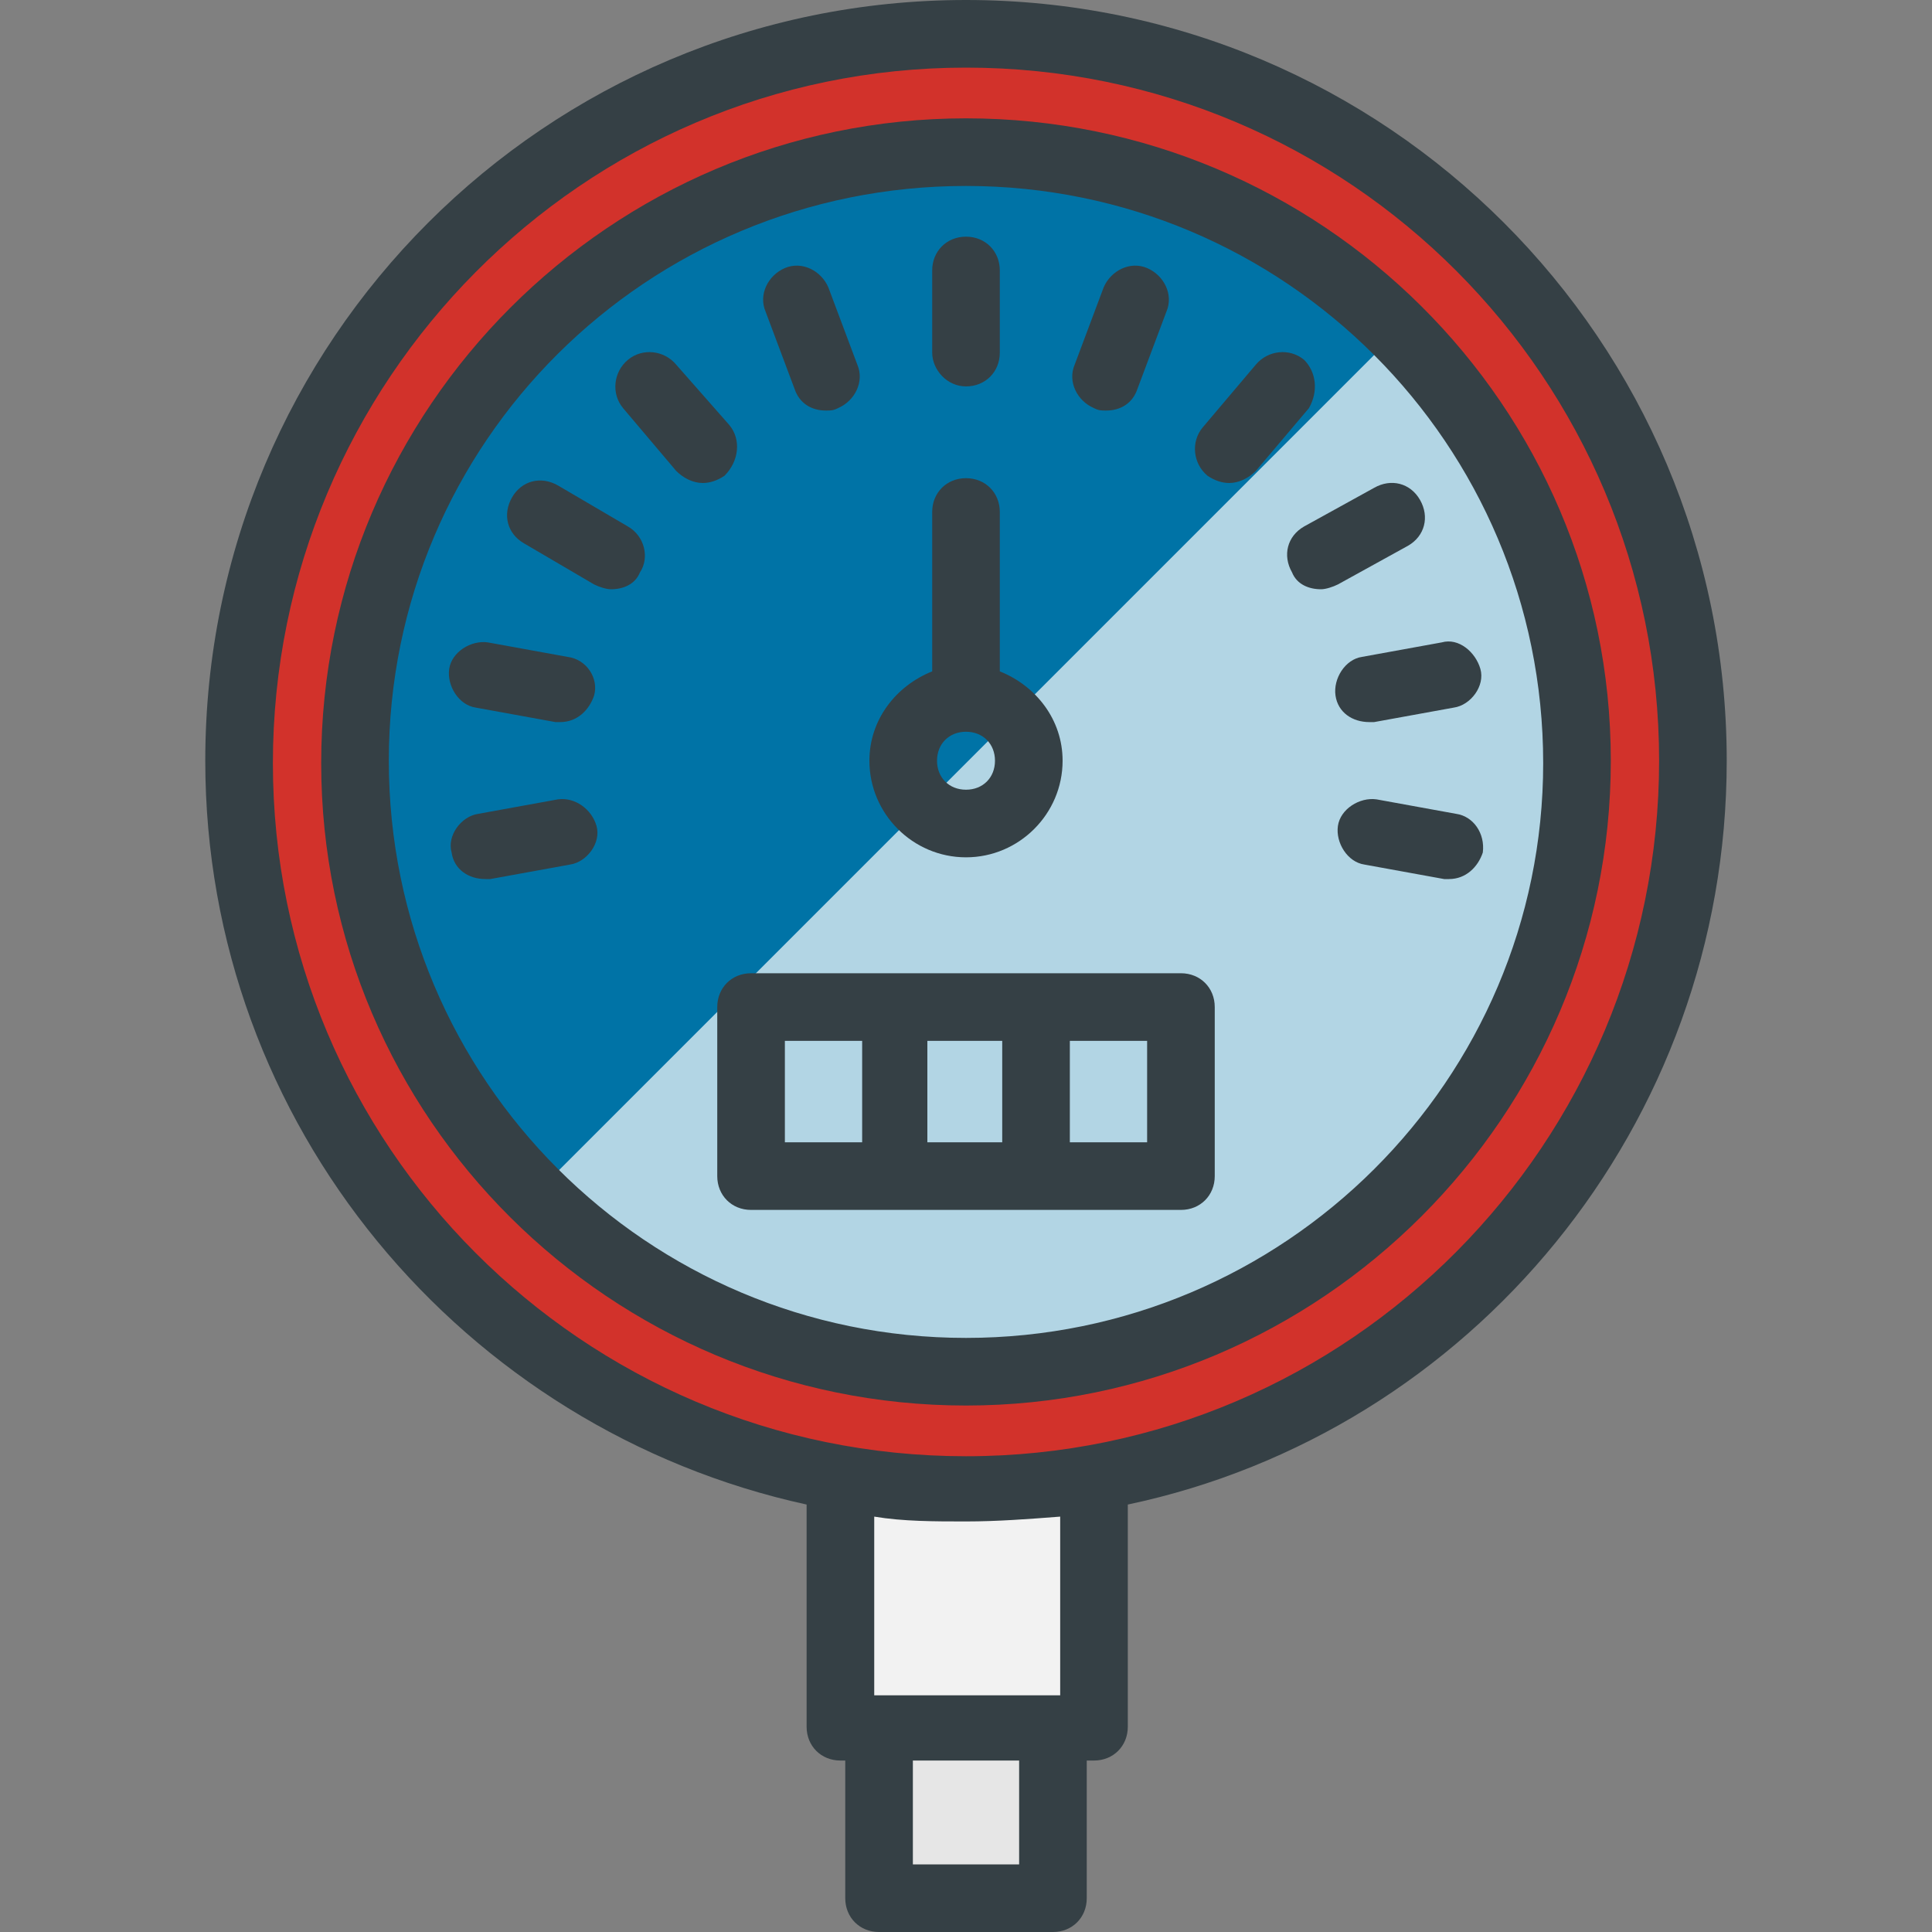
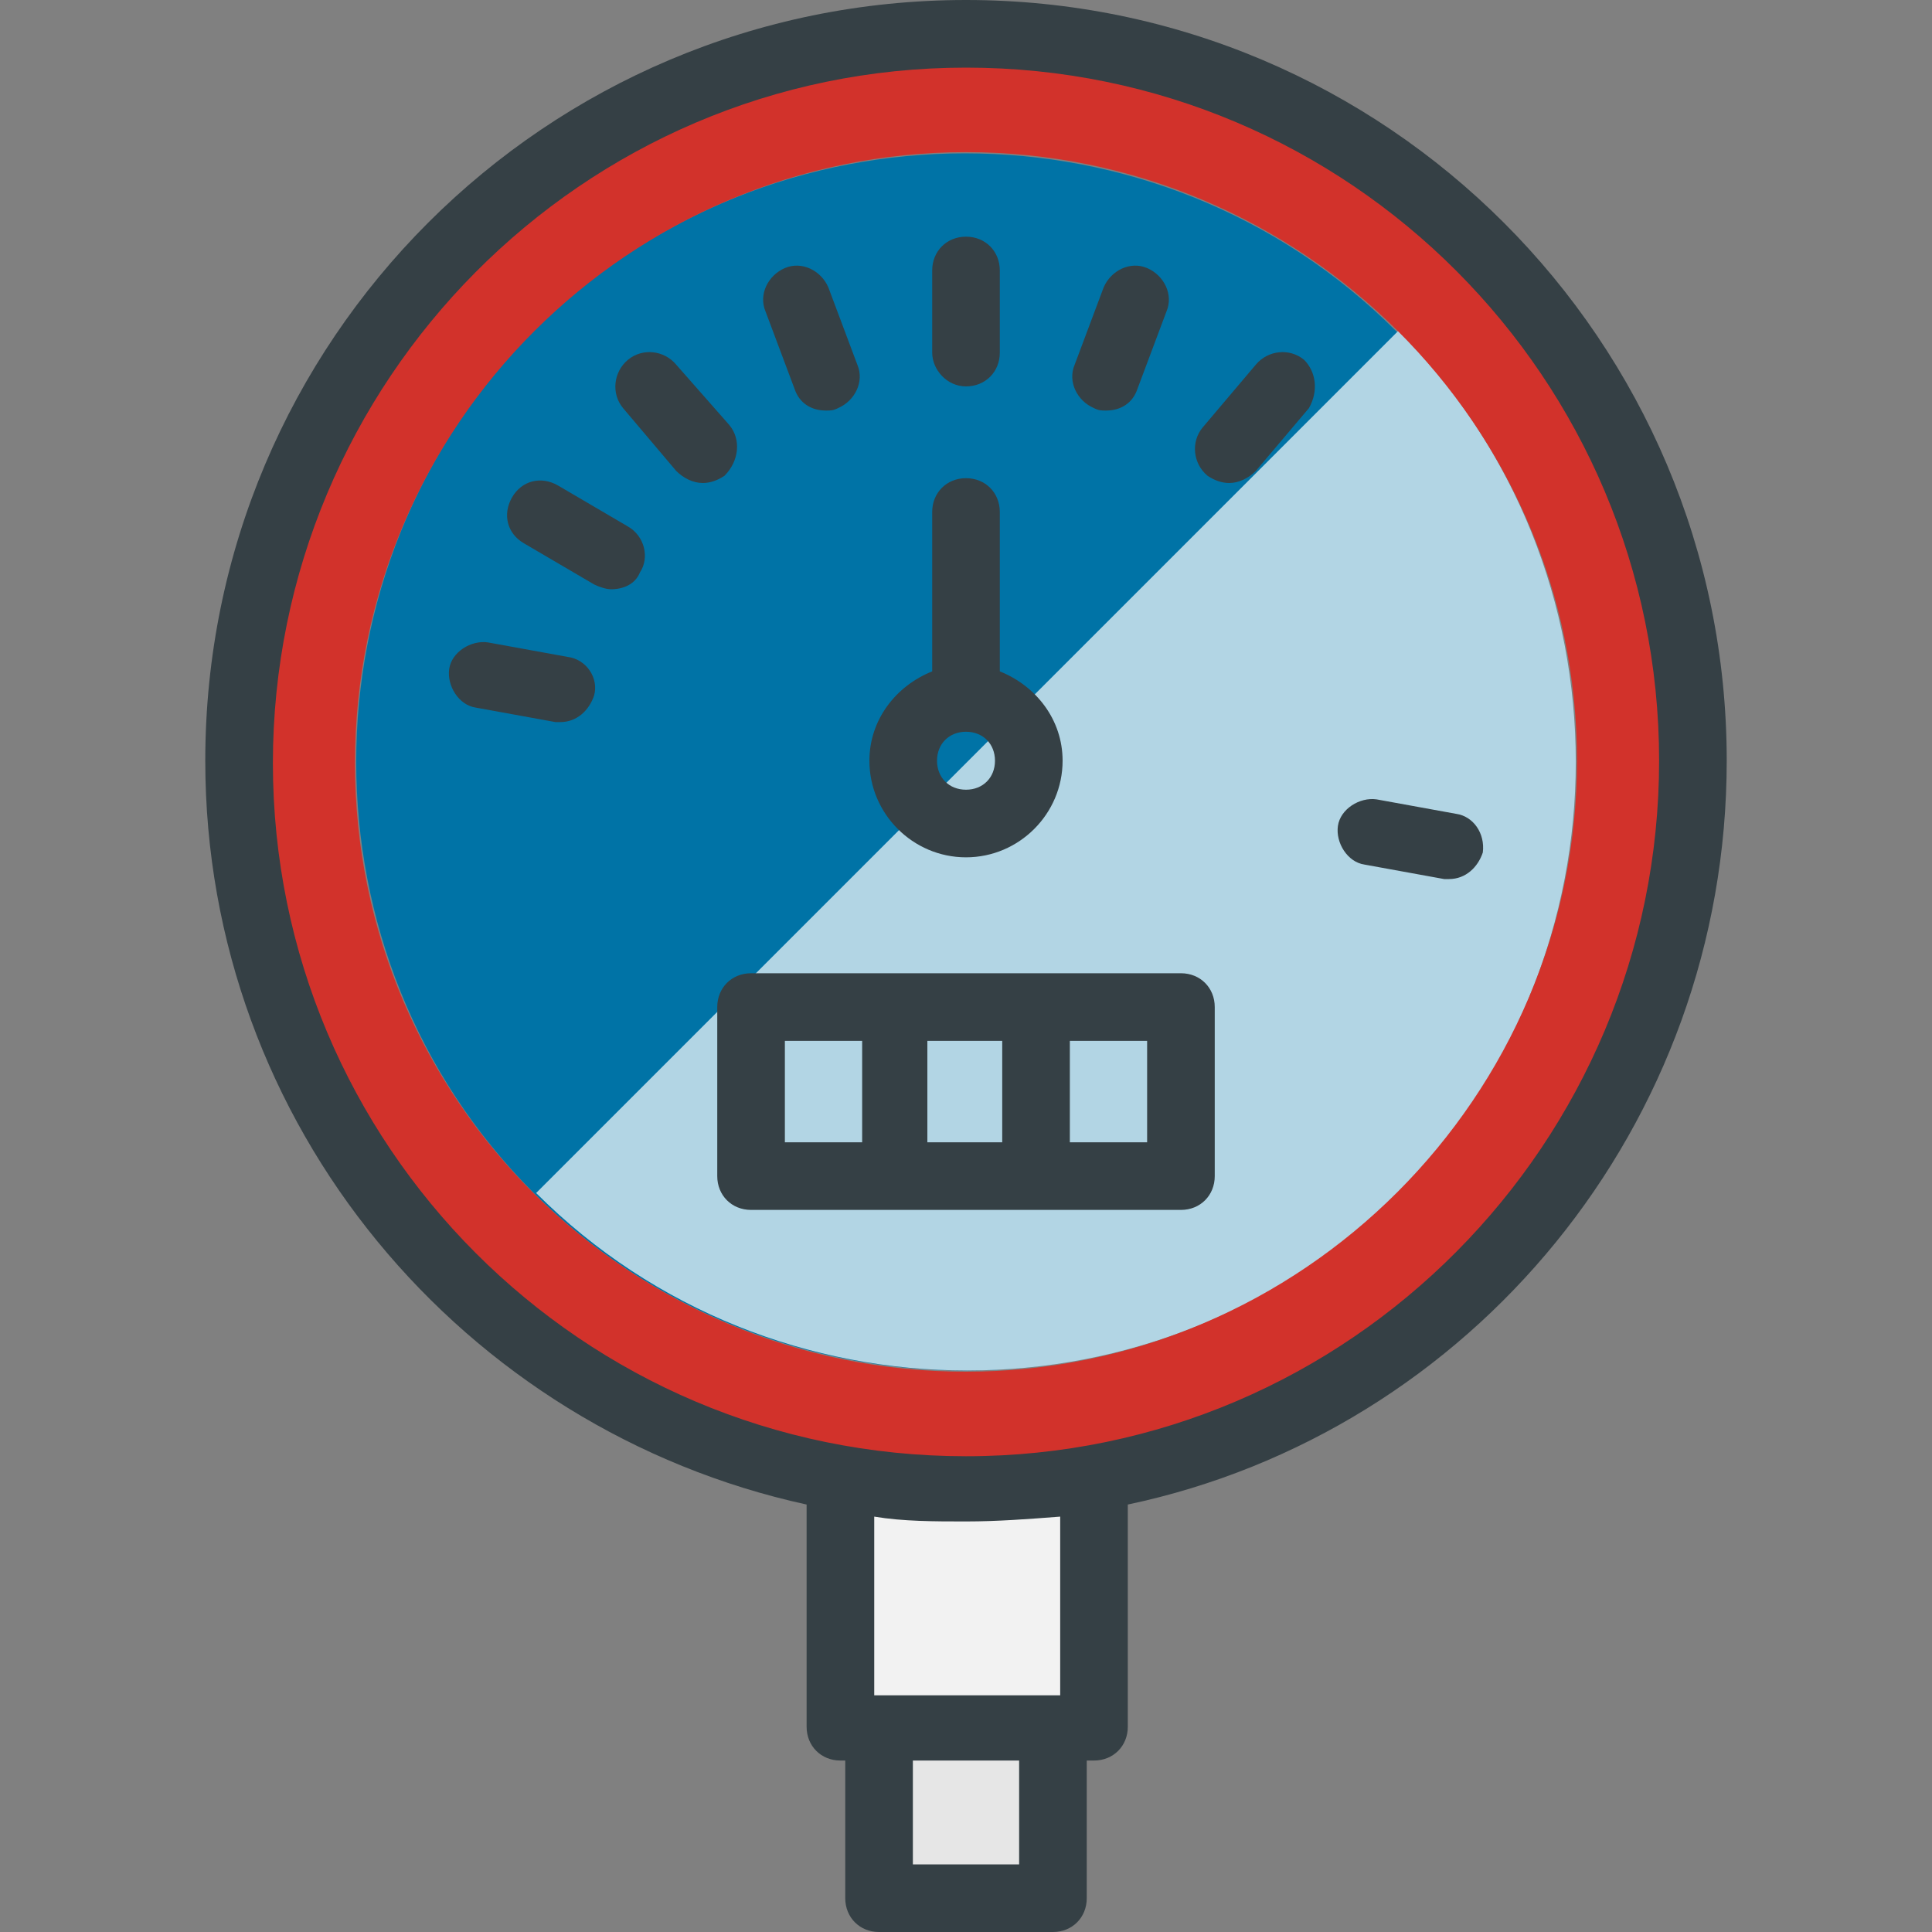
<svg xmlns="http://www.w3.org/2000/svg" version="1.1" id="Capa_1" x="0px" y="0px" width="80px" height="80px" viewBox="0 0 80 80" style="enable-background:new 0 0 80 80;" xml:space="preserve">
  <rect x="0" y="0" width="80" height="80" fill="#808080" stroke="none" />
  <style type="text/css">
	.st0{fill:#0073A6;}
	.st1{fill:#B2D5E4;}
	.st2{fill:#D2322B;}
	.st3{fill:#F2F2F2;}
	.st4{fill:#E6E6E6;}
	.st5{fill:#354045;}
</style>
  <g>
-     <path class="st0" d="M22.1,13.7c9.8-9.8,25.9-9.8,35.7,0s9.8,25.9,0,35.7s-25.9,9.8-35.7,0S12.3,23.5,22.1,13.7z" />
+     <path class="st0" d="M22.1,13.7c9.8-9.8,25.9-9.8,35.7,0s9.8,25.9,0,35.7s-25.9,9.8-35.7,0S12.3,23.5,22.1,13.7" />
    <path class="st1" d="M57.9,13.7c9.8,9.8,9.8,25.9,0,35.7s-25.9,9.8-35.7,0" />
    <path class="st2" d="M40,1.4c16.6,0,30.1,13.5,30.1,30.1c0,14.8-10.7,27.2-24.9,29.7c-1.7,0.3-3.5,0.5-5.3,0.5s-3.6-0.2-5.3-0.5   C20.6,58.7,9.9,46.4,9.9,31.5C9.9,14.9,23.4,1.4,40,1.4z M65.3,31.5C65.3,17.6,53.9,6.3,40,6.3c-13.9,0-25.3,11.3-25.3,25.3   S26.1,56.8,40,56.8S65.3,45.4,65.3,31.5z" />
    <path class="st3" d="M45.3,61.2v10.3h-1.7h-7.2h-1.7V61.2c1.7,0.3,3.5,0.5,5.3,0.5S43.6,61.5,45.3,61.2z" />
    <rect x="36.4" y="71.5" class="st4" width="7.2" height="7.1" />
    <g>
      <path class="st5" d="M71.5,31.5C71.5,14.1,57.4,0,40,0S8.5,14.1,8.5,31.5c0,15.1,10.7,27.7,24.9,30.8v9.2c0,0.8,0.6,1.4,1.4,1.4    H35v5.7c0,0.8,0.6,1.4,1.4,1.4h7.2c0.8,0,1.4-0.6,1.4-1.4v-5.7h0.3c0.8,0,1.4-0.6,1.4-1.4v-9.2C60.9,59.3,71.5,46.6,71.5,31.5z     M42.2,77.2h-4.4v-4.3h4.4V77.2z M43.9,70.2h-7.7v-7.4C37.4,63,38.7,63,40,63c1.3,0,2.6-0.1,3.9-0.2V70.2z M40,60.3    c-15.9,0-28.7-12.9-28.7-28.7S24.1,2.8,40,2.8s28.7,12.9,28.7,28.7S55.9,60.3,40,60.3z" />
-       <path class="st5" d="M40,4.9c-14.7,0-26.7,12-26.7,26.7s12,26.6,26.7,26.6s26.7-12,26.7-26.7C66.7,16.8,54.7,4.9,40,4.9z M40,55.4    c-13.2,0-23.9-10.7-23.9-23.9S26.8,7.7,40,7.7s23.9,10.7,23.9,23.9C63.9,44.7,53.2,55.4,40,55.4z" />
    </g>
    <g>
      <path class="st5" d="M48.9,40.3H31.1c-0.8,0-1.4,0.6-1.4,1.4v7c0,0.8,0.6,1.4,1.4,1.4h17.8c0.8,0,1.4-0.6,1.4-1.4v-7    C50.3,40.9,49.7,40.3,48.9,40.3z M32.5,43.1h3.2v4.2h-3.2V43.1z M38.4,47.3v-4.2h3.1v4.2H38.4z M47.5,47.3h-3.2v-4.2h3.2V47.3z" />
      <path class="st5" d="M40,35.5c2.2,0,4-1.8,4-4c0-1.7-1.1-3.1-2.6-3.7v-6.6c0-0.8-0.6-1.4-1.4-1.4c-0.8,0-1.4,0.6-1.4,1.4v6.6    c-1.5,0.6-2.6,2-2.6,3.7C36,33.7,37.8,35.5,40,35.5z M40,32.7c-0.7,0-1.2-0.5-1.2-1.2c0-0.7,0.5-1.2,1.2-1.2    c0.7,0,1.2,0.5,1.2,1.2S40.7,32.7,40,32.7z" />
      <path class="st5" d="M40,16c0.8,0,1.4-0.6,1.4-1.4v-3.4c0-0.8-0.6-1.4-1.4-1.4c-0.8,0-1.4,0.6-1.4,1.4v3.4    C38.6,15.3,39.2,16,40,16z" />
      <path class="st5" d="M32.9,16.1c0.2,0.6,0.7,0.9,1.3,0.9c0.2,0,0.3,0,0.5-0.1c0.7-0.3,1.1-1.1,0.8-1.8l-1.2-3.2    c-0.3-0.7-1.1-1.1-1.8-0.8s-1.1,1.1-0.8,1.8L32.9,16.1z" />
      <path class="st5" d="M30.2,17.6L28,15.1c-0.5-0.6-1.4-0.7-2-0.2c-0.6,0.5-0.7,1.4-0.2,2l2.2,2.6c0.3,0.3,0.7,0.5,1.1,0.5    c0.3,0,0.6-0.1,0.9-0.3C30.6,19.1,30.7,18.2,30.2,17.6z" />
      <path class="st5" d="M26,21.8l-2.9-1.7c-0.7-0.4-1.5-0.2-1.9,0.5c-0.4,0.7-0.2,1.5,0.5,1.9l2.9,1.7c0.2,0.1,0.5,0.2,0.7,0.2    c0.5,0,1-0.2,1.2-0.7C26.9,23.1,26.7,22.2,26,21.8z" />
      <path class="st5" d="M23.5,27.2l-3.3-0.6c-0.7-0.1-1.5,0.4-1.6,1.1c-0.1,0.7,0.4,1.5,1.1,1.6l3.3,0.6c0.1,0,0.2,0,0.2,0    c0.7,0,1.2-0.5,1.4-1.1C24.8,28.1,24.3,27.3,23.5,27.2z" />
      <path class="st5" d="M60.3,33.7l-3.3-0.6c-0.7-0.1-1.5,0.4-1.6,1.1c-0.1,0.7,0.4,1.5,1.1,1.6l3.3,0.6c0.1,0,0.2,0,0.2,0    c0.7,0,1.2-0.5,1.4-1.1C61.5,34.5,61,33.8,60.3,33.7z" />
-       <path class="st5" d="M23.1,33.1l-3.3,0.6c-0.7,0.1-1.3,0.9-1.1,1.6c0.1,0.7,0.7,1.1,1.4,1.1c0.1,0,0.2,0,0.2,0l3.3-0.6    c0.7-0.1,1.3-0.9,1.1-1.6C24.5,33.5,23.8,33,23.1,33.1z" />
-       <path class="st5" d="M55.3,28.8c0.1,0.7,0.7,1.1,1.4,1.1c0.1,0,0.2,0,0.2,0l3.3-0.6c0.7-0.1,1.3-0.9,1.1-1.6s-0.9-1.3-1.6-1.1    l-3.3,0.6C55.7,27.3,55.2,28.1,55.3,28.8z" />
-       <path class="st5" d="M58.3,22.6c0.7-0.4,0.9-1.2,0.5-1.9c-0.4-0.7-1.2-0.9-1.9-0.5L54,21.8c-0.7,0.4-0.9,1.2-0.5,1.9    c0.2,0.5,0.7,0.7,1.2,0.7c0.2,0,0.5-0.1,0.7-0.2L58.3,22.6z" />
      <path class="st5" d="M54,14.9c-0.6-0.5-1.5-0.4-2,0.2l-2.2,2.6c-0.5,0.6-0.4,1.5,0.2,2c0.3,0.2,0.6,0.3,0.9,0.3    c0.4,0,0.8-0.2,1.1-0.5l2.2-2.6C54.6,16.2,54.5,15.4,54,14.9z" />
      <path class="st5" d="M45.3,16.9c0.2,0.1,0.3,0.1,0.5,0.1c0.6,0,1.1-0.3,1.3-0.9l1.2-3.2c0.3-0.7-0.1-1.5-0.8-1.8    c-0.7-0.3-1.5,0.1-1.8,0.8l-1.2,3.2C44.2,15.8,44.6,16.6,45.3,16.9z" />
    </g>
  </g>
</svg>